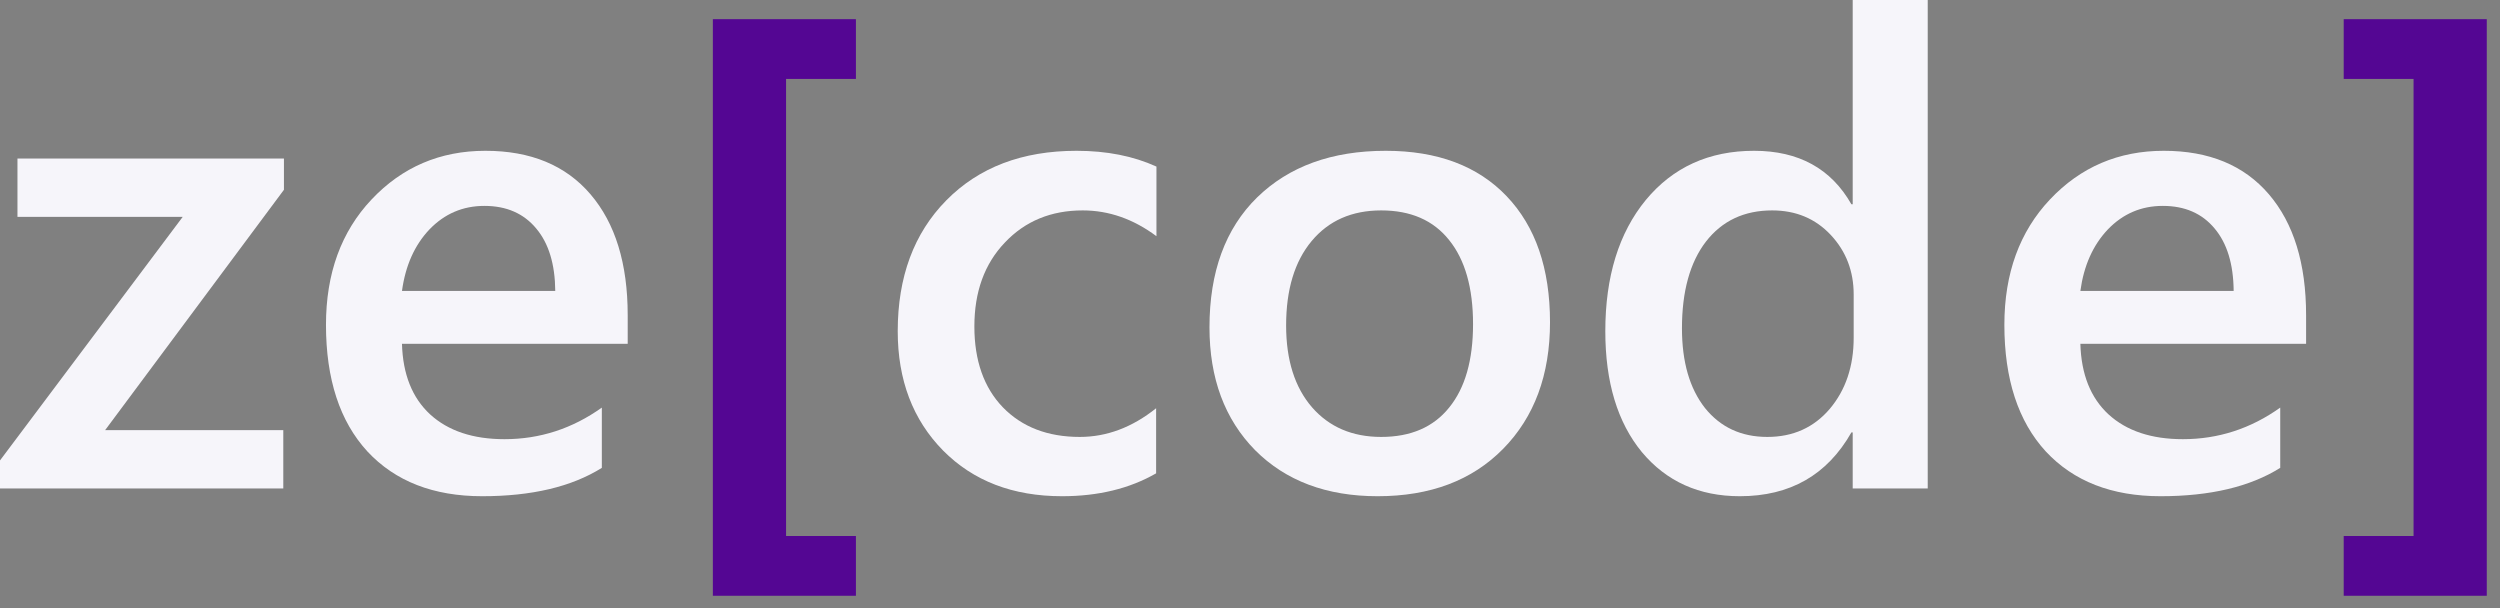
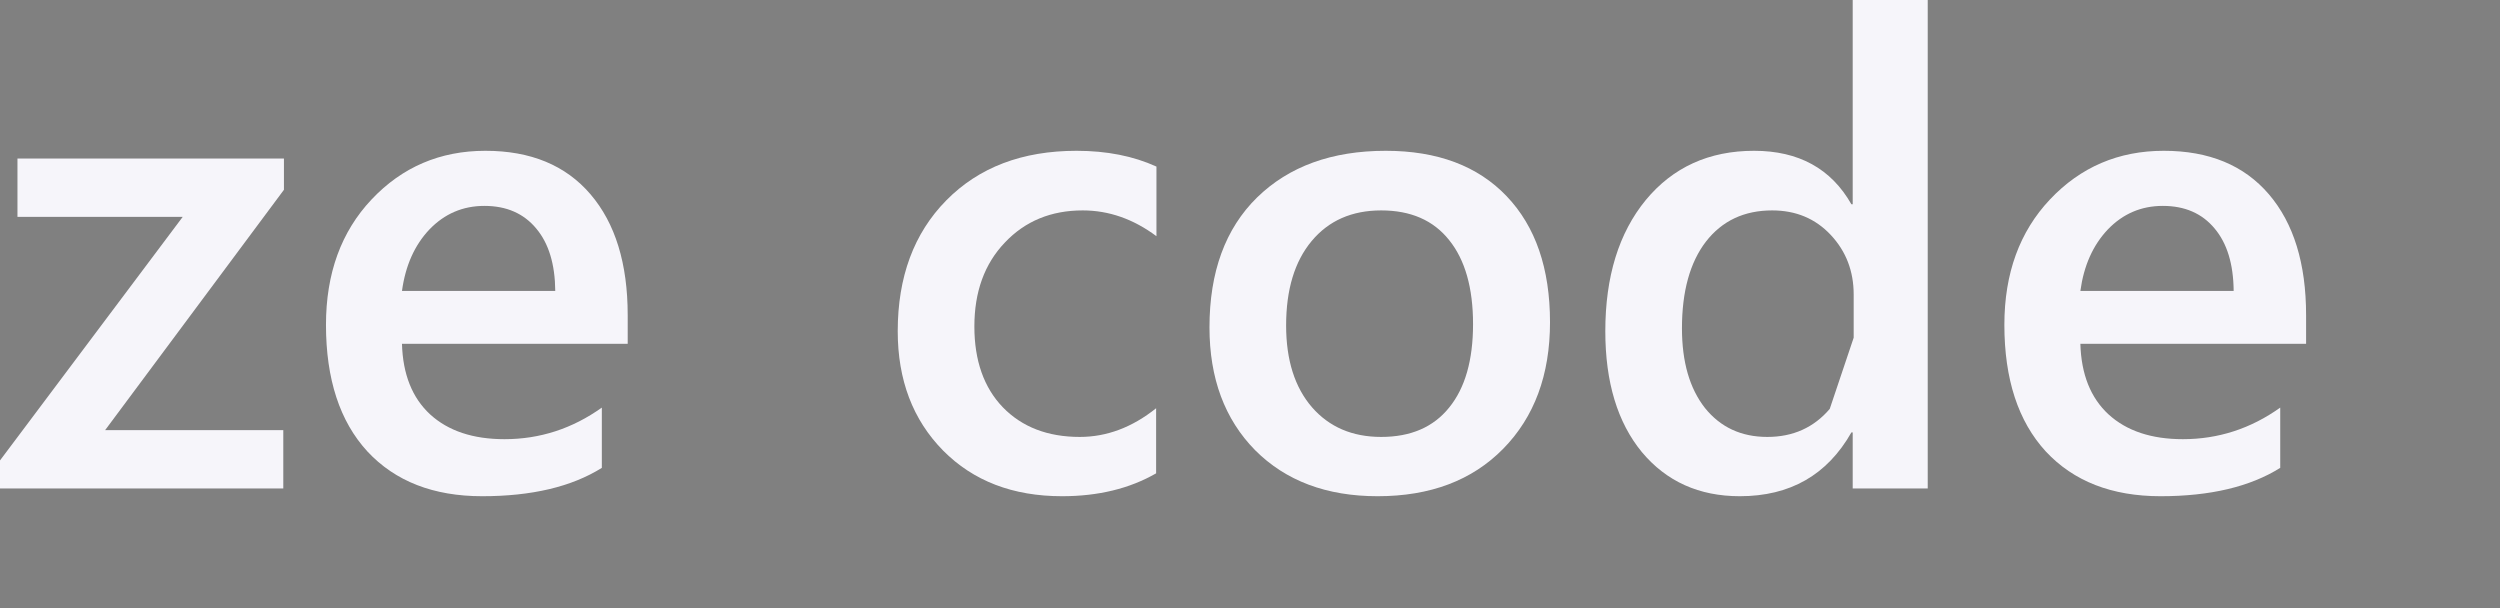
<svg xmlns="http://www.w3.org/2000/svg" width="263" height="64" viewBox="0 0 263 64" fill="none">
  <rect x="0" y="0" width="263" height="64" fill="#808080" stroke="none" />
  <path d="M29.87 19.966L11.057 45.253H29.802V51.389H0V48.439L19.222 22.813H1.837V16.677H29.87V19.966Z" fill="#F6F5FA" />
  <path d="M66.034 36.169H42.288C42.378 39.377 43.365 41.852 45.248 43.592C47.153 45.332 49.761 46.202 53.072 46.202C56.792 46.202 60.205 45.095 63.312 42.88V49.219C60.137 51.208 55.941 52.202 50.725 52.202C45.599 52.202 41.573 50.631 38.648 47.49C35.744 44.327 34.293 39.886 34.293 34.169C34.293 28.768 35.892 24.372 39.09 20.983C42.31 17.57 46.302 15.864 51.065 15.864C55.828 15.864 59.514 17.389 62.122 20.44C64.73 23.491 66.034 27.728 66.034 33.152V36.169ZM58.413 30.609C58.391 27.785 57.722 25.593 56.406 24.033C55.091 22.451 53.276 21.66 50.963 21.66C48.695 21.66 46.767 22.485 45.179 24.135C43.614 25.785 42.651 27.943 42.288 30.609H58.413Z" fill="#F6F5FA" />
  <path d="M121.624 49.795C118.834 51.4 115.534 52.202 111.724 52.202C106.553 52.202 102.38 50.597 99.204 47.389C96.029 44.157 94.441 39.976 94.441 34.846C94.441 29.129 96.142 24.542 99.544 21.084C102.969 17.604 107.539 15.864 113.255 15.864C116.43 15.864 119.231 16.418 121.658 17.525V24.847C119.231 23.039 116.646 22.135 113.901 22.135C110.567 22.135 107.834 23.265 105.702 25.525C103.57 27.762 102.504 30.7 102.504 34.338C102.504 37.931 103.502 40.767 105.498 42.846C107.517 44.925 110.216 45.965 113.595 45.965C116.43 45.965 119.106 44.959 121.624 42.948V49.795Z" fill="#F6F5FA" />
  <path d="M144.928 52.202C139.553 52.202 135.255 50.586 132.034 47.355C128.836 44.1 127.237 39.796 127.237 34.44C127.237 28.609 128.904 24.056 132.238 20.779C135.595 17.502 140.108 15.864 145.779 15.864C151.222 15.864 155.463 17.457 158.502 20.643C161.542 23.83 163.061 28.248 163.061 33.897C163.061 39.434 161.417 43.874 158.128 47.219C154.862 50.541 150.462 52.202 144.928 52.202ZM145.302 22.135C142.218 22.135 139.78 23.208 137.988 25.355C136.196 27.502 135.3 30.462 135.3 34.236C135.3 37.875 136.207 40.745 138.022 42.846C139.836 44.925 142.263 45.965 145.302 45.965C148.41 45.965 150.791 44.937 152.447 42.88C154.125 40.824 154.964 37.897 154.964 34.101C154.964 30.282 154.125 27.333 152.447 25.254C150.791 23.174 148.41 22.135 145.302 22.135Z" fill="#F6F5FA" />
-   <path d="M202.797 51.389H194.904V45.49H194.768C192.228 49.965 188.316 52.202 183.031 52.202C178.745 52.202 175.309 50.654 172.723 47.558C170.16 44.44 168.879 40.202 168.879 34.846C168.879 29.107 170.296 24.508 173.131 21.05C175.989 17.593 179.788 15.864 184.528 15.864C189.223 15.864 192.636 17.74 194.768 21.491H194.904V0H202.797V51.389ZM195.007 35.525V30.982C195.007 28.519 194.201 26.429 192.591 24.711C190.981 22.994 188.928 22.135 186.433 22.135C183.485 22.135 181.16 23.231 179.459 25.423C177.781 27.615 176.942 30.655 176.942 34.541C176.942 38.067 177.747 40.858 179.357 42.914C180.99 44.948 183.179 45.965 185.923 45.965C188.622 45.965 190.811 44.982 192.489 43.016C194.167 41.027 195.007 38.53 195.007 35.525Z" fill="#F6F5FA" />
+   <path d="M202.797 51.389H194.904V45.49H194.768C192.228 49.965 188.316 52.202 183.031 52.202C178.745 52.202 175.309 50.654 172.723 47.558C170.16 44.44 168.879 40.202 168.879 34.846C168.879 29.107 170.296 24.508 173.131 21.05C175.989 17.593 179.788 15.864 184.528 15.864C189.223 15.864 192.636 17.74 194.768 21.491H194.904V0H202.797V51.389ZM195.007 35.525V30.982C195.007 28.519 194.201 26.429 192.591 24.711C190.981 22.994 188.928 22.135 186.433 22.135C183.485 22.135 181.16 23.231 179.459 25.423C177.781 27.615 176.942 30.655 176.942 34.541C176.942 38.067 177.747 40.858 179.357 42.914C180.99 44.948 183.179 45.965 185.923 45.965C188.622 45.965 190.811 44.982 192.489 43.016Z" fill="#F6F5FA" />
  <path d="M242.601 36.169H218.855C218.946 39.377 219.932 41.852 221.815 43.592C223.72 45.332 226.328 46.202 229.64 46.202C233.359 46.202 236.773 45.095 239.88 42.88V49.219C236.705 51.208 232.509 52.202 227.292 52.202C222.166 52.202 218.141 50.631 215.215 47.49C212.312 44.327 210.86 39.886 210.86 34.169C210.86 28.768 212.459 24.372 215.657 20.983C218.878 17.57 222.869 15.864 227.632 15.864C232.395 15.864 236.081 17.389 238.689 20.44C241.297 23.491 242.601 27.728 242.601 33.152V36.169ZM234.981 30.609C234.958 27.785 234.289 25.593 232.974 24.033C231.658 22.451 229.844 21.66 227.53 21.66C225.262 21.66 223.334 22.485 221.747 24.135C220.182 25.785 219.218 27.943 218.855 30.609H234.981Z" fill="#F6F5FA" />
-   <path d="M89.542 62.425H89.792V62.175V56.887V56.637H89.542H82.444V8.054H89.542H89.792V7.804V2.516V2.266H89.542H75.492H75.242V2.516V62.175V62.425H75.492H89.542ZM261.109 62.425H261.359V62.175V2.516V2.266H261.109H247.058H246.808V2.516V7.804V8.054H247.058H254.156V56.637H247.058H246.808V56.887V62.175V62.425H247.058H261.109Z" fill="#540693" stroke="#540693" stroke-width="0.5" />
</svg>